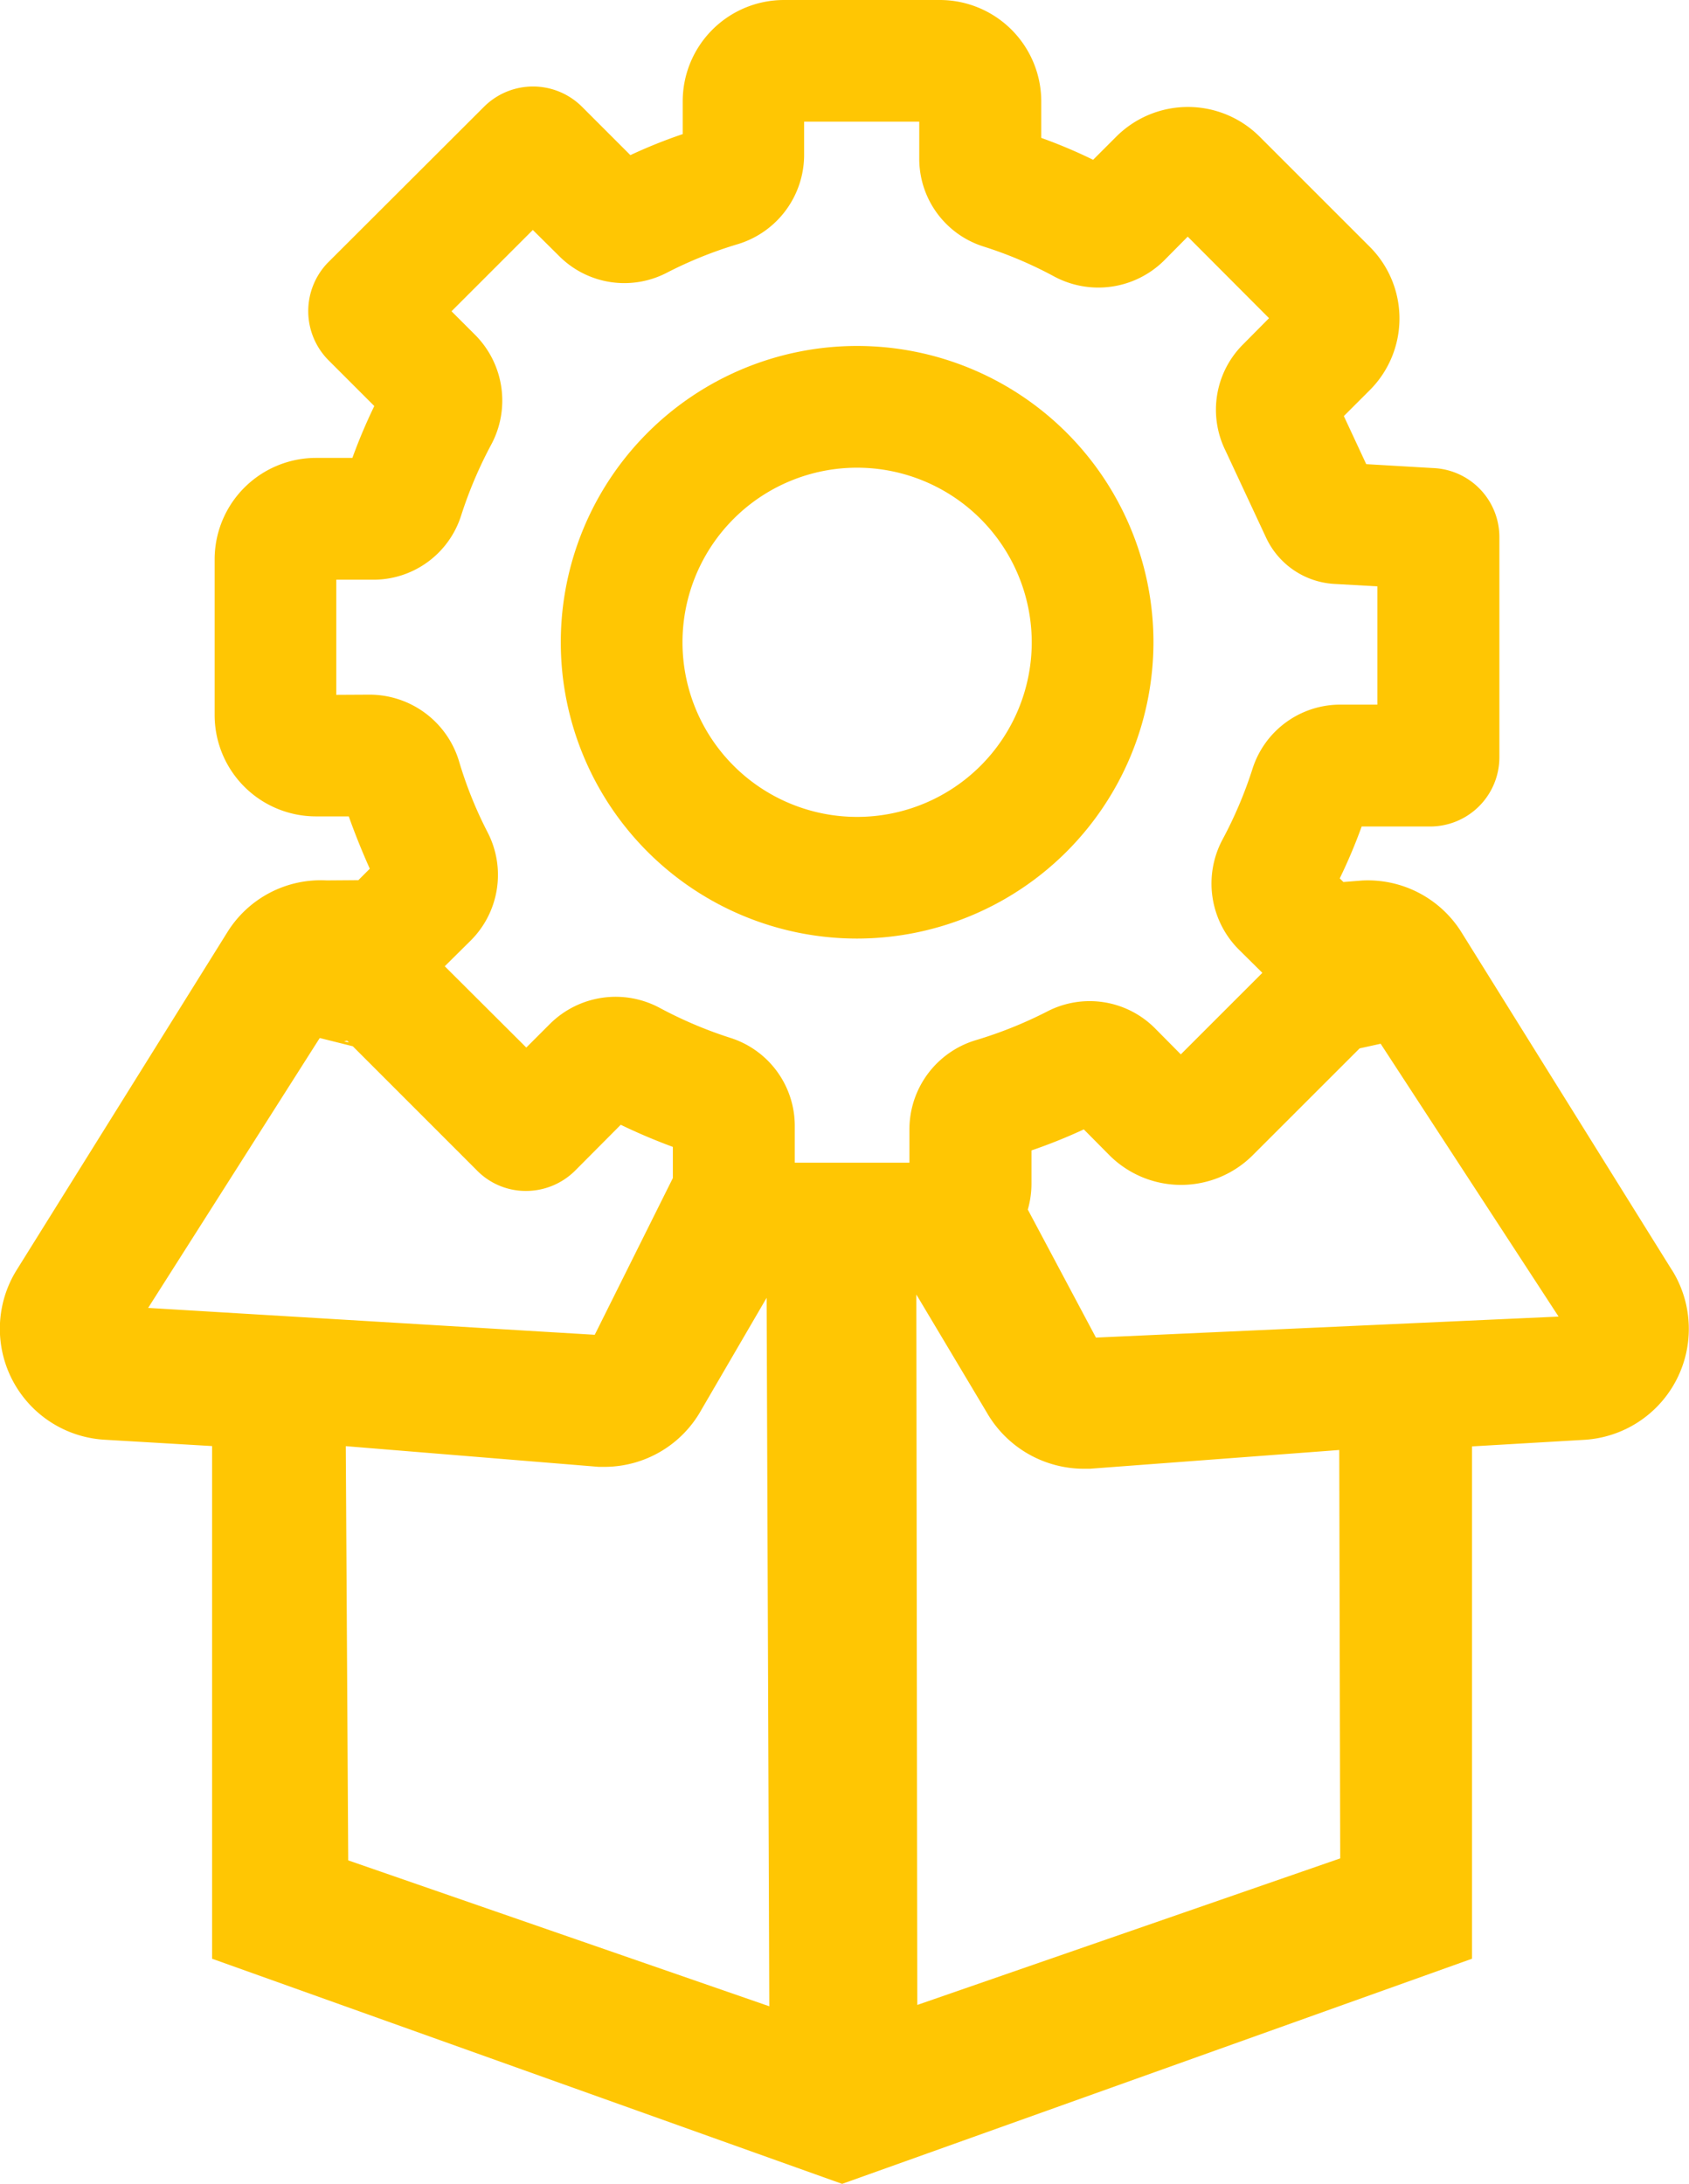
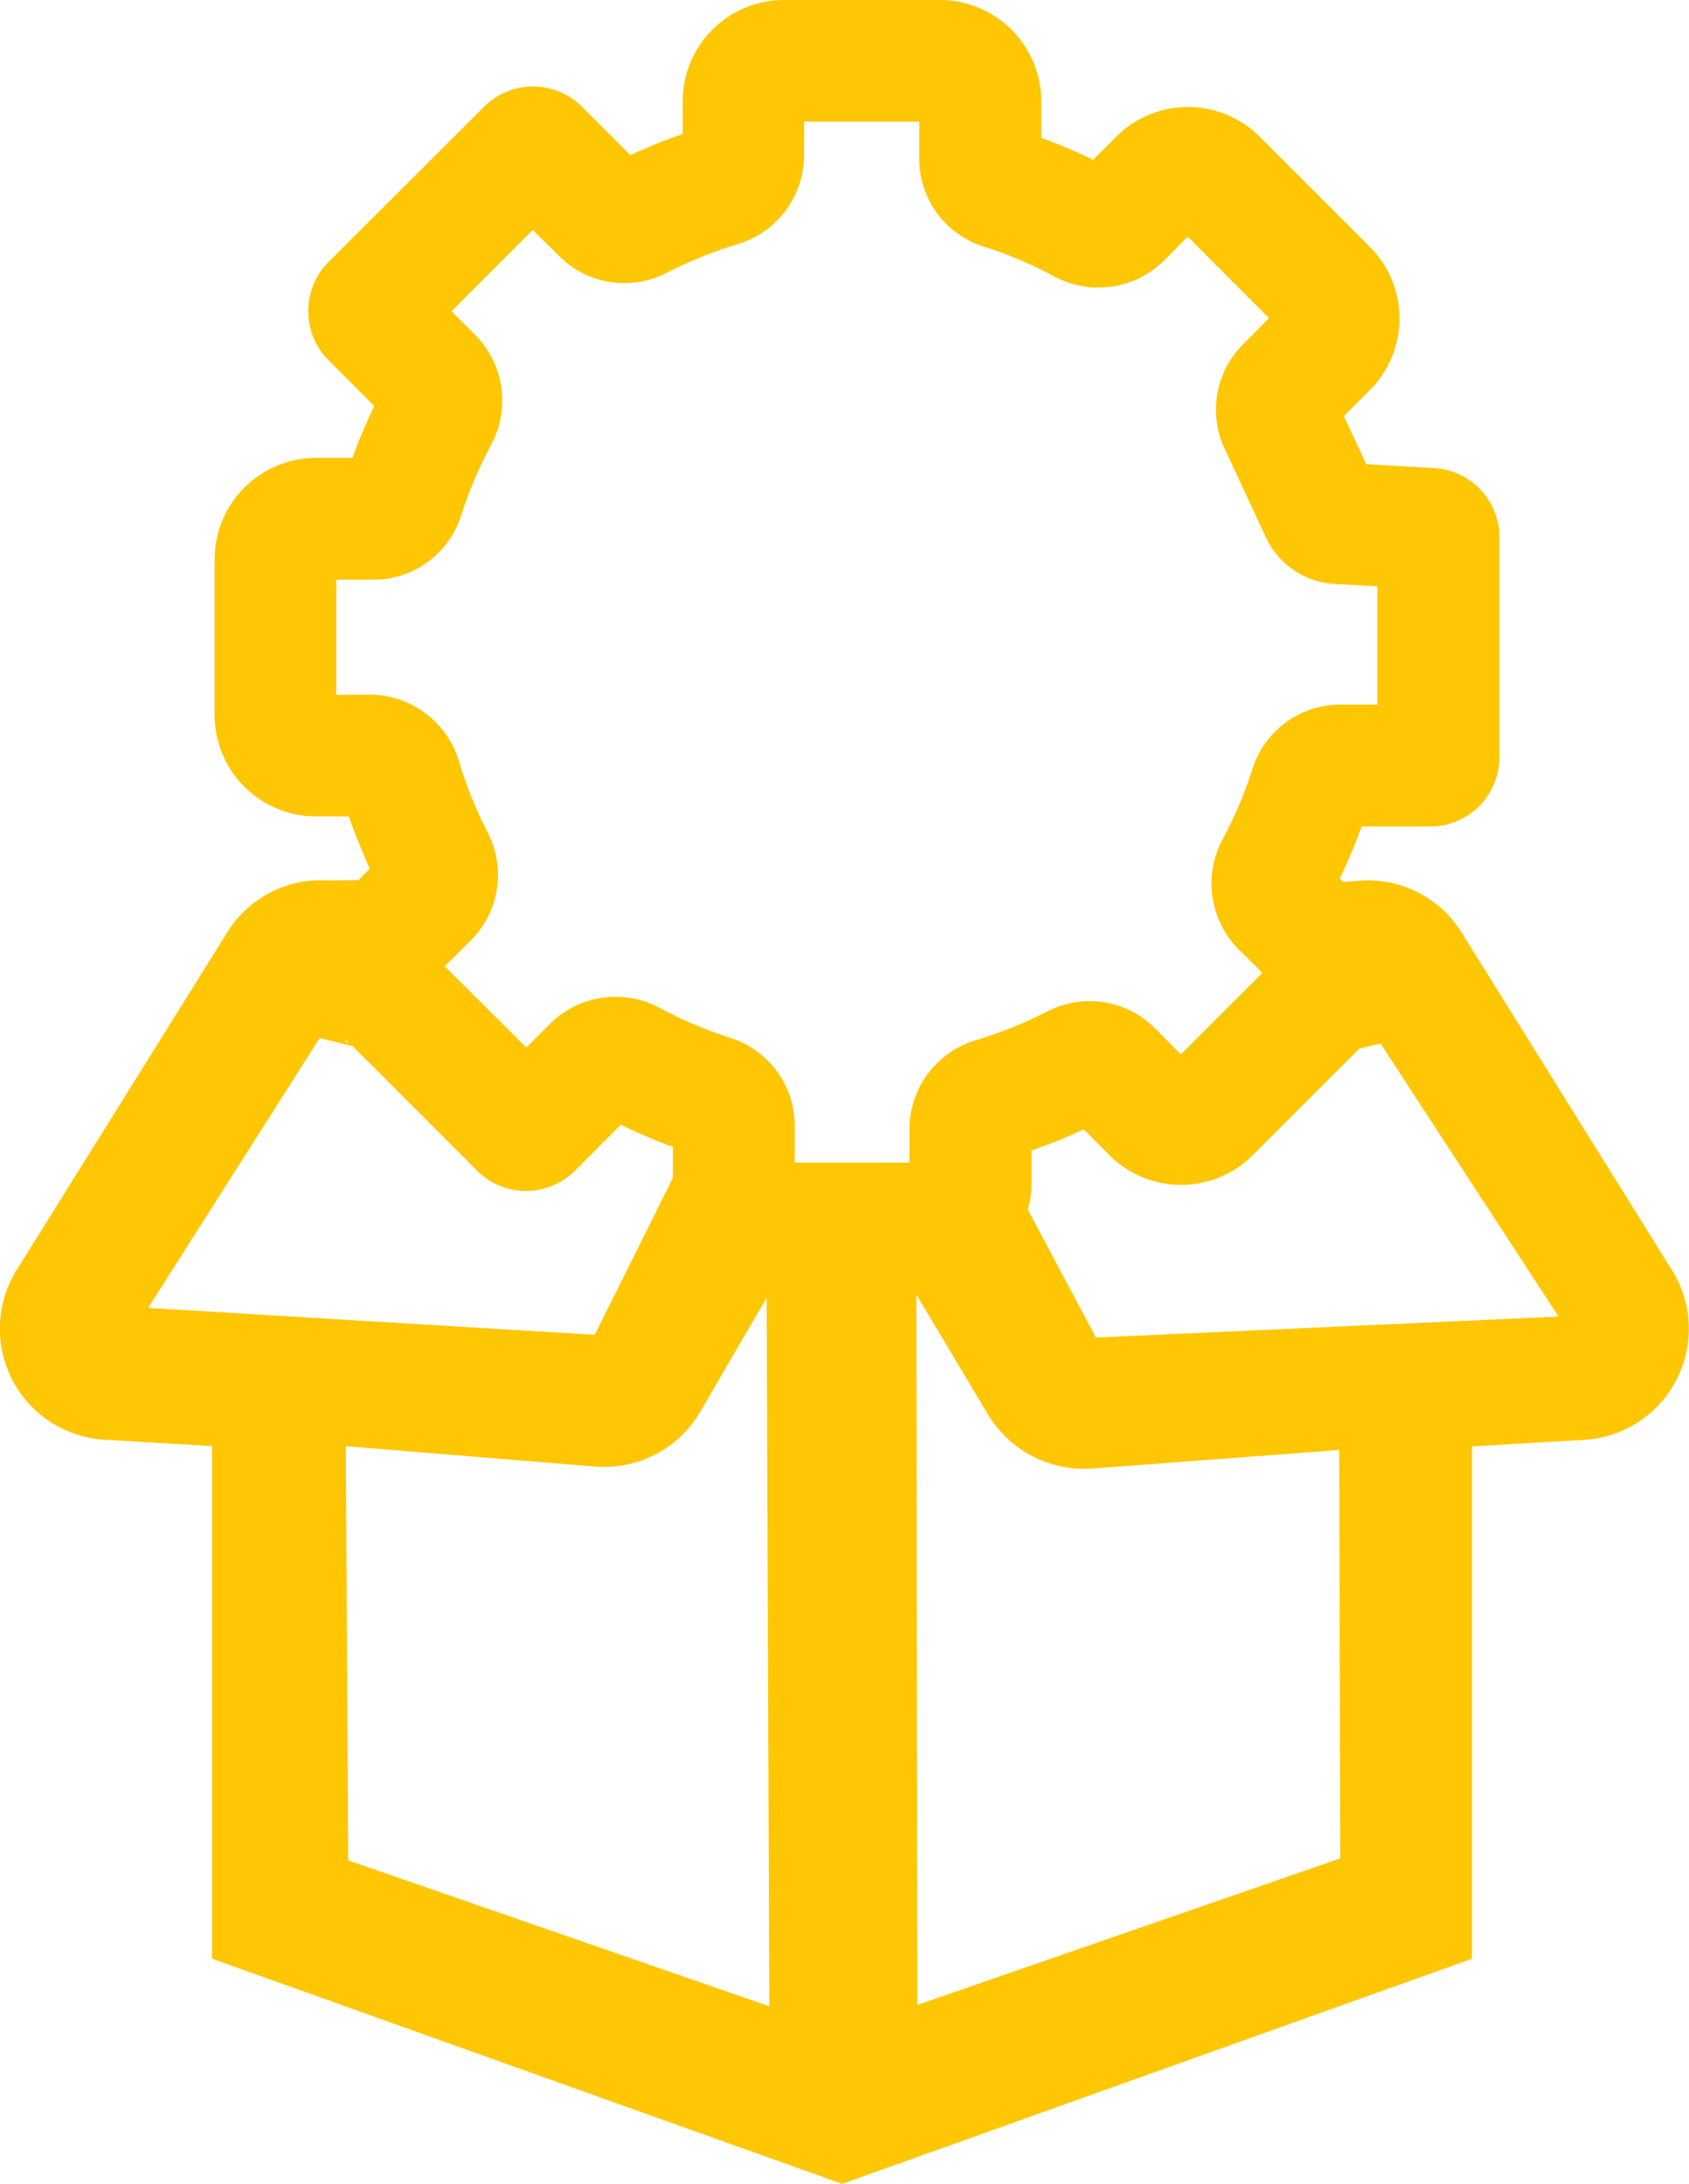
<svg xmlns="http://www.w3.org/2000/svg" id="ic_dummy" width="56.216" height="72.693" viewBox="0 0 56.216 72.693">
  <g id="Group_547" data-name="Group 547" transform="translate(-572.807 -336.81)">
    <g id="Group_544" data-name="Group 544" transform="translate(572.807 336.81)">
      <g id="Group_543" data-name="Group 543">
        <path id="Path_1835" data-name="Path 1835" d="M628.457,379.091l-7-11.237a3.673,3.673,0,0,0-3.321-1.734l-.616.049-.121-.121a17.75,17.75,0,0,0,.729-1.726h2.284a2.306,2.306,0,0,0,2.3-2.309V354.69a2.3,2.3,0,0,0-2.212-2.3l-2.22-.13-.745-1.6.867-.867a3.374,3.374,0,0,0,0-4.764l-3.67-3.67a3.374,3.374,0,0,0-4.772,0l-.77.77a16.931,16.931,0,0,0-1.726-.729V340.18a3.378,3.378,0,0,0-3.37-3.37H598.9a3.373,3.373,0,0,0-3.37,3.37v1.094a17.008,17.008,0,0,0-1.742.7l-1.588-1.588a2.308,2.308,0,0,0-3.281-.024l-5.209,5.2a2.321,2.321,0,0,0,.032,3.241l1.523,1.523a18.067,18.067,0,0,0-.729,1.726h-1.215a3.378,3.378,0,0,0-3.37,3.37v5.193a3.373,3.373,0,0,0,3.37,3.37h1.094c.211.591.446,1.175.7,1.742l-.389.389v-.008l-1.045.008a3.66,3.66,0,0,0-3.313,1.734l-7.008,11.237a3.7,3.7,0,0,0,2.925,5.647l3.581.211V402.01L598,408.491l2.836,1.013,2.836-1.013L621.8,402.01V384.956l3.743-.219a3.7,3.7,0,0,0,2.916-5.647Zm-44.1-7.64.065.057-.162-.032Zm-.357-11.512v-3.832h1.223a3.063,3.063,0,0,0,2.933-2.139,14.136,14.136,0,0,1,1-2.357,3.1,3.1,0,0,0-.535-3.654l-.786-.786,2.706-2.706.867.859a3.065,3.065,0,0,0,3.589.567,13.721,13.721,0,0,1,2.374-.956,3.109,3.109,0,0,0,2.2-2.957v-1.118h3.832v1.223a3.063,3.063,0,0,0,2.139,2.933,13.48,13.48,0,0,1,2.357,1,3.11,3.11,0,0,0,3.654-.535l.786-.794,2.706,2.714-.859.867a3.071,3.071,0,0,0-.591,3.54l1.345,2.884a2.675,2.675,0,0,0,2.276,1.555l1.434.081v3.937h-1.215a3.066,3.066,0,0,0-2.941,2.139,14.023,14.023,0,0,1-1,2.357,3.108,3.108,0,0,0,.535,3.646l.794.786-2.714,2.714-.851-.859a3.067,3.067,0,0,0-3.6-.567,14.062,14.062,0,0,1-2.382.956,3.1,3.1,0,0,0-2.2,2.957v1.118H599.26V374.3a3.073,3.073,0,0,0-2.139-2.941,14.027,14.027,0,0,1-2.357-1,3.1,3.1,0,0,0-3.654.535l-.786.786-2.714-2.706.867-.859a3.088,3.088,0,0,0,.559-3.6,13.559,13.559,0,0,1-.956-2.382,3.112,3.112,0,0,0-2.957-2.2Zm-6.262,20.407,5.711-8.984,1.1.275,4.115,4.116a2.278,2.278,0,0,0,1.62.7,2.32,2.32,0,0,0,1.661-.672l1.523-1.531c.567.275,1.142.518,1.734.737v1.037l-2.6,5.217Zm6.659,18.39-.081-13.788,8.417.689h.211a3.691,3.691,0,0,0,3.208-1.9l2.171-3.727.089,23.583Zm18.941,4.812-.032-23.648,2.341,3.921a3.727,3.727,0,0,0,3.224,1.879h.211l8.3-.624.032,13.594Zm5.946-22.214-2.268-4.261a3.126,3.126,0,0,0,.122-.875v-1.094a17.8,17.8,0,0,0,1.742-.7l.851.859a3.374,3.374,0,0,0,4.772,0l3.557-3.556.7-.154,5.922,9.082Z" transform="translate(-572.807 -336.81)" fill="#ffc603" />
      </g>
    </g>
    <g id="Group_546" data-name="Group 546" transform="translate(591.472 348.327)">
      <g id="Group_545" data-name="Group 545">
-         <path id="Path_1836" data-name="Path 1836" d="M605.71,370.751a9.863,9.863,0,1,1,9.863-9.863A9.874,9.874,0,0,1,605.71,370.751Zm0-15.674a5.812,5.812,0,1,0,5.812,5.812A5.818,5.818,0,0,0,605.71,355.077Z" transform="translate(-595.847 -351.026)" fill="#ffc603" />
-       </g>
+         </g>
    </g>
  </g>
</svg>